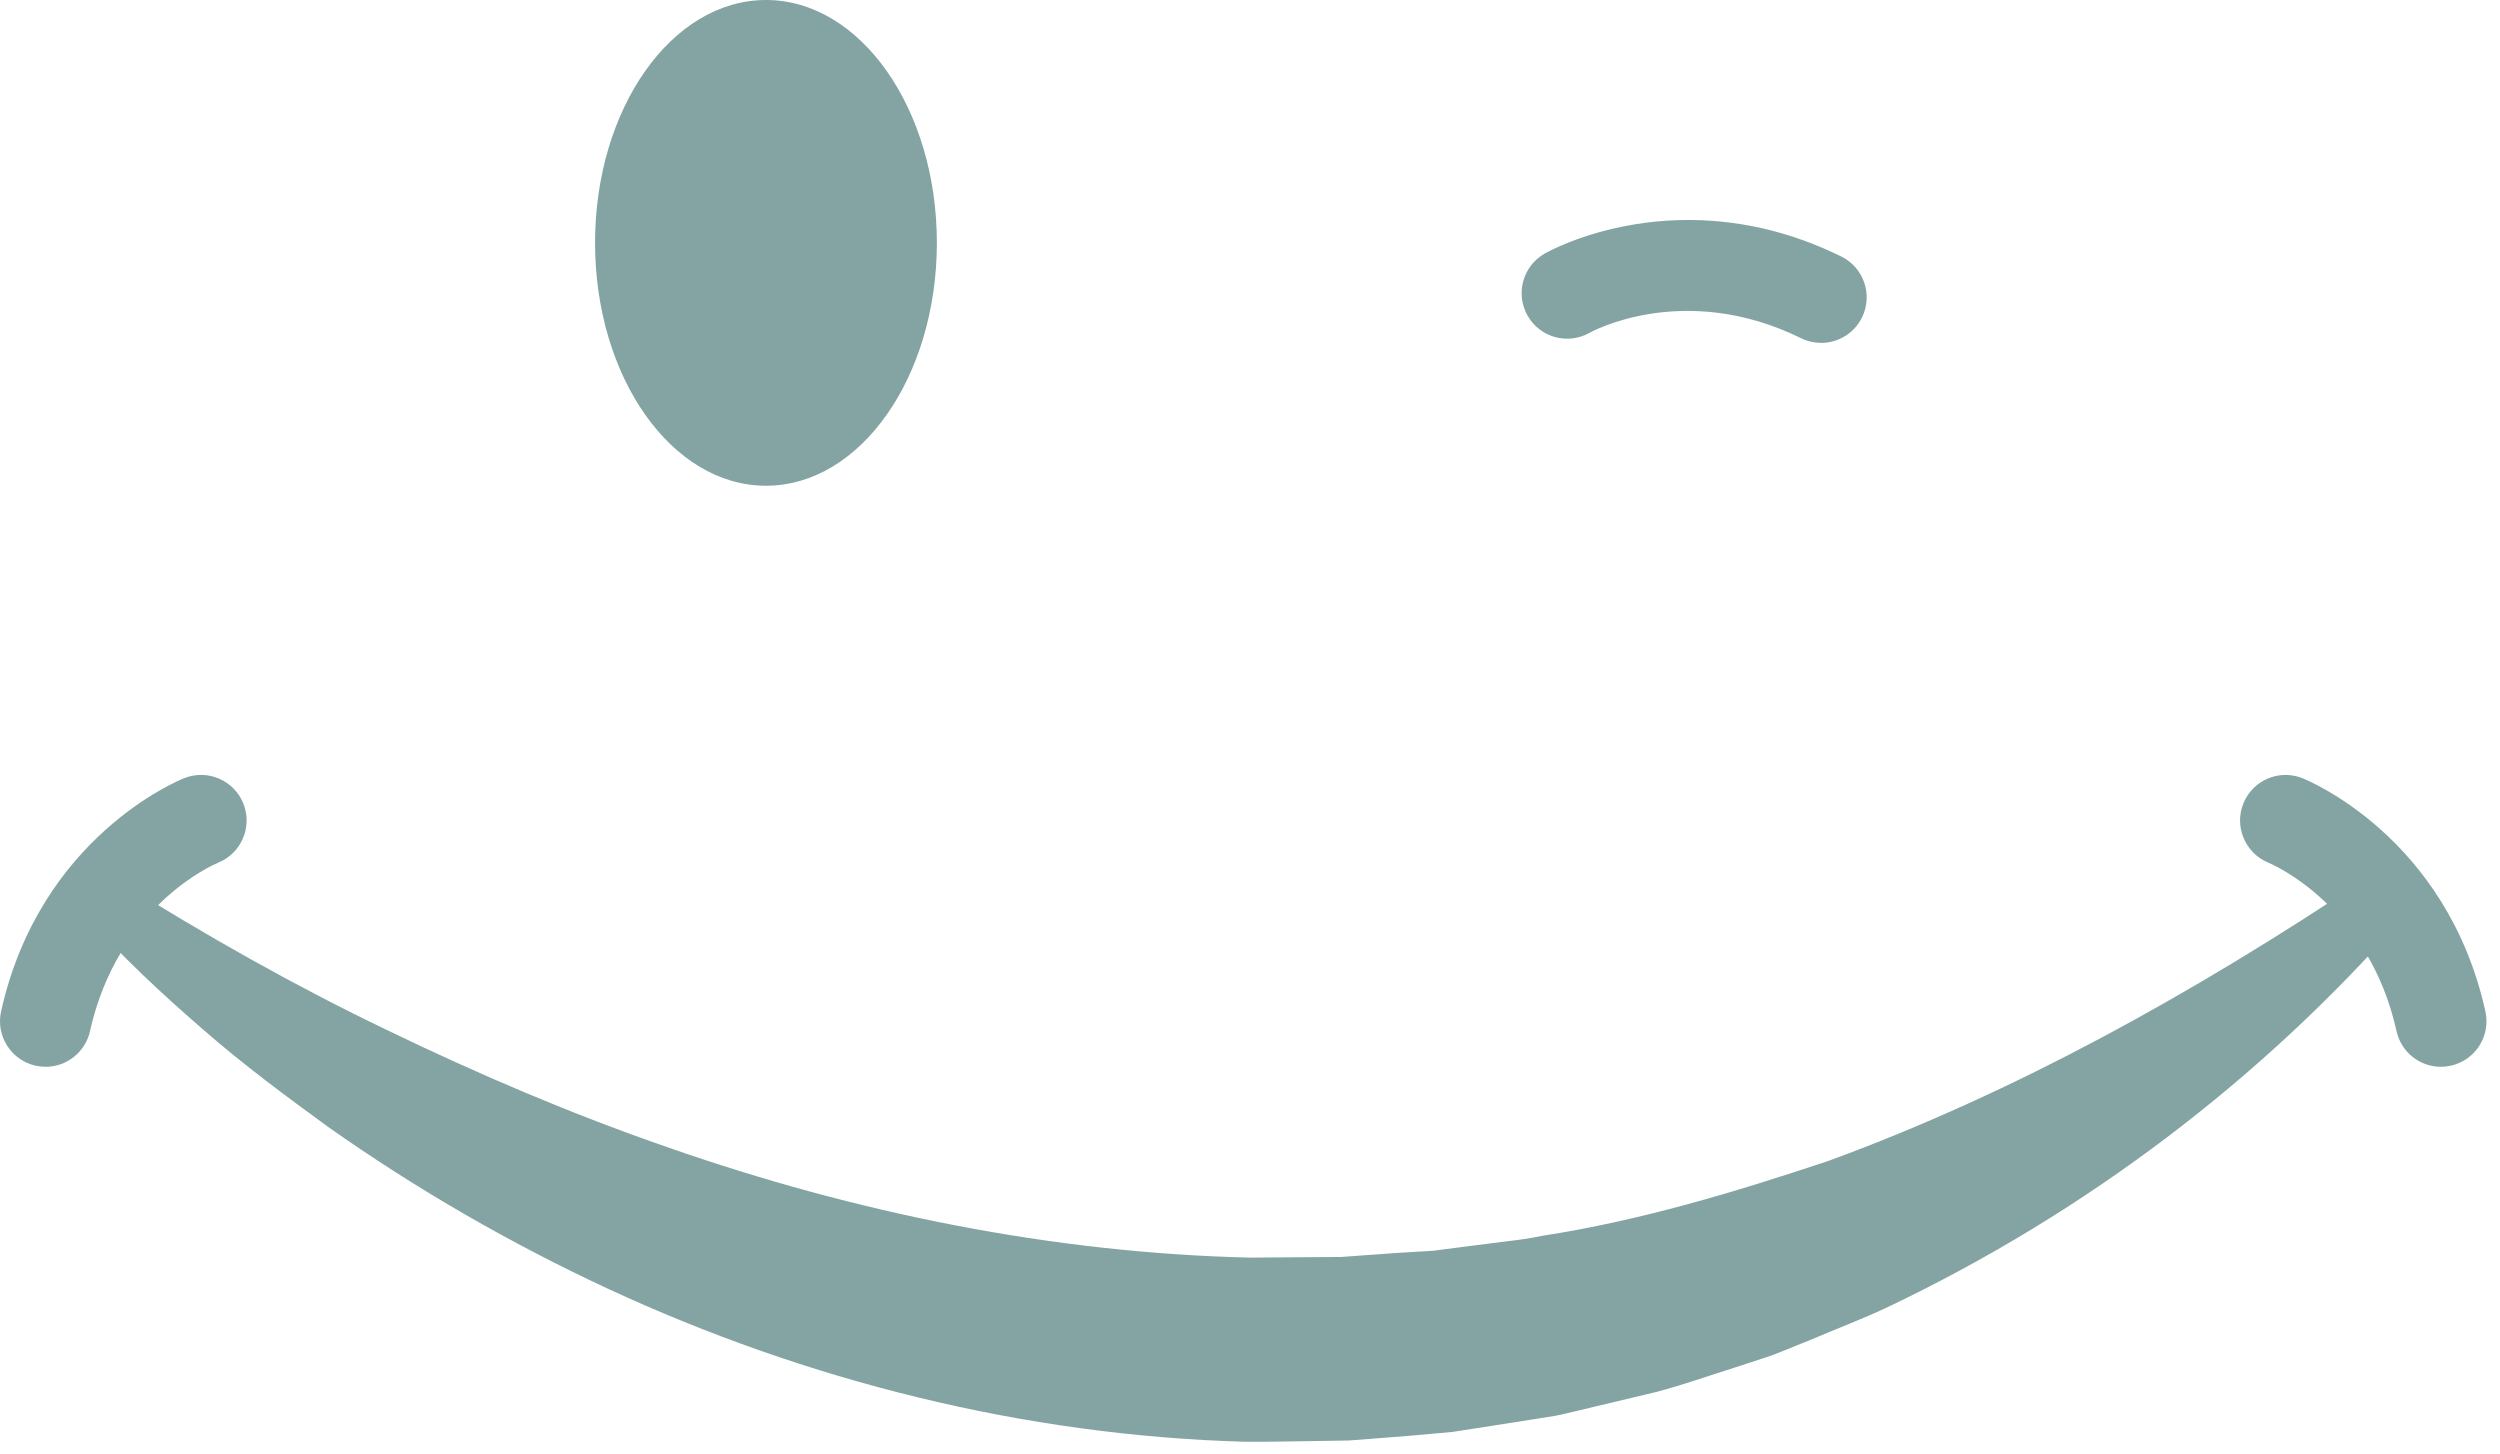
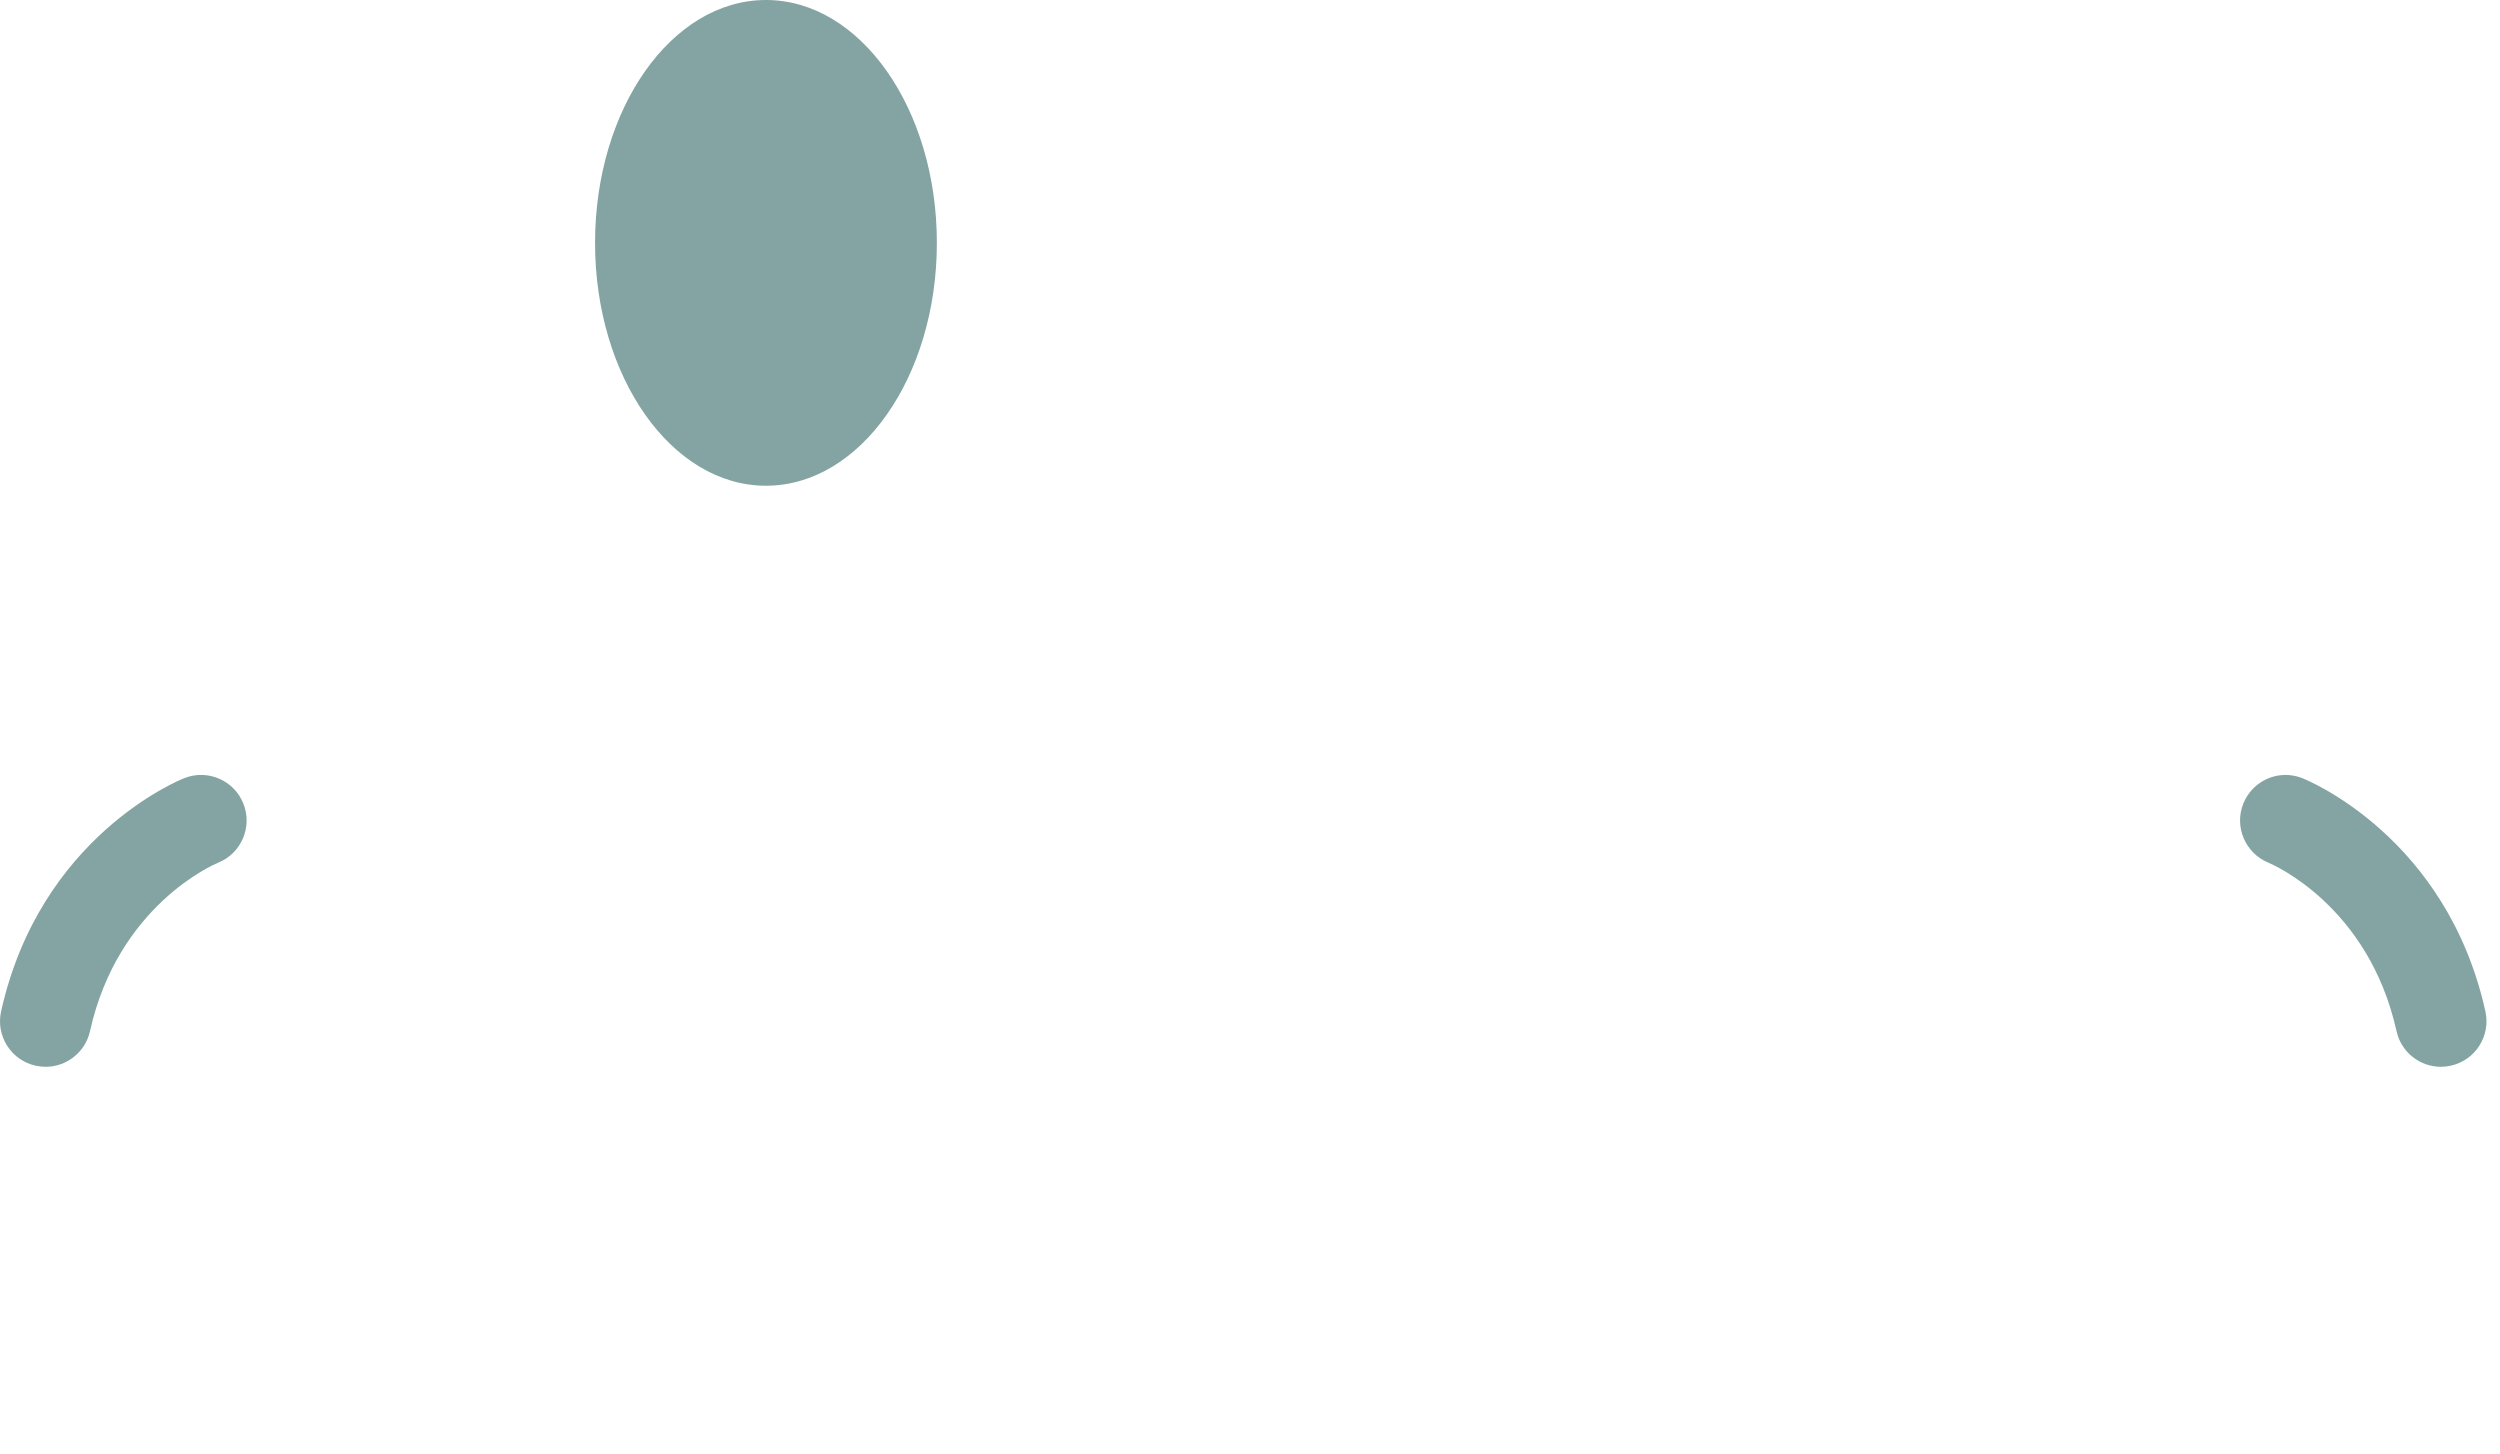
<svg xmlns="http://www.w3.org/2000/svg" width="98" height="57" viewBox="0 0 98 57" fill="none">
-   <path d="M4.632 34.513C8.023 36.646 11.562 38.648 15.162 40.374C18.762 42.116 22.42 43.674 26.144 44.964C33.582 47.566 41.272 49.11 48.969 49.298L51.852 49.278L52.574 49.273L53.292 49.221L54.728 49.117L56.168 49.031L57.597 48.846L59.027 48.664C59.505 48.61 59.982 48.544 60.453 48.444C64.264 47.856 67.974 46.744 71.668 45.509C78.996 42.83 85.973 38.944 92.765 34.416L92.77 34.412C93.261 34.084 93.925 34.217 94.252 34.708C94.526 35.119 94.478 35.65 94.168 36.005C88.669 42.287 81.799 47.516 74.033 51.222C73.063 51.682 72.054 52.062 71.062 52.486L69.562 53.092C69.053 53.273 68.537 53.431 68.024 53.601C66.993 53.927 65.971 54.289 64.924 54.566L61.76 55.32C61.495 55.379 61.233 55.452 60.966 55.5L60.162 55.628L58.553 55.881L56.943 56.131L55.32 56.277L53.695 56.405L52.883 56.467L52.069 56.481C50.984 56.494 49.898 56.523 48.812 56.517C40.123 56.276 31.599 54.112 23.88 50.541C20.018 48.749 16.339 46.623 12.892 44.196C11.186 42.956 9.499 41.704 7.915 40.317C6.322 38.934 4.799 37.527 3.379 35.908C3.035 35.516 3.075 34.919 3.467 34.575C3.789 34.292 4.248 34.268 4.592 34.484L4.635 34.512L4.632 34.513Z" fill="#84A4A3" />
  <path d="M95.684 41.819C94.865 41.819 94.128 41.253 93.944 40.421C92.848 35.493 89.08 33.883 88.919 33.817C88.013 33.442 87.572 32.404 87.94 31.495C88.308 30.587 89.332 30.142 90.245 30.502C90.475 30.593 95.91 32.813 97.428 39.646C97.642 40.608 97.035 41.561 96.072 41.775C95.942 41.804 95.812 41.818 95.684 41.818V41.819Z" fill="#84A4A3" />
  <path d="M1.787 41.818C1.659 41.818 1.528 41.804 1.398 41.776C0.436 41.562 -0.171 40.608 0.043 39.646C1.561 32.813 6.995 30.593 7.226 30.502C8.144 30.14 9.18 30.59 9.542 31.506C9.904 32.419 9.459 33.452 8.549 33.818C8.365 33.895 4.62 35.511 3.528 40.421C3.343 41.252 2.605 41.819 1.788 41.819L1.787 41.818Z" fill="#84A4A3" />
  <path d="M30.026 19.041C33.726 19.041 36.725 14.778 36.725 9.52C36.725 4.262 33.726 0 30.026 0C26.326 0 23.326 4.262 23.326 9.52C23.326 14.778 26.326 19.041 30.026 19.041Z" fill="#84A4A3" />
-   <path d="M71.388 13.441C71.123 13.441 70.854 13.382 70.601 13.257C65.999 10.996 62.354 13.021 62.318 13.042C61.462 13.531 60.371 13.233 59.883 12.377C59.394 11.521 59.692 10.43 60.548 9.942C60.764 9.818 65.895 6.966 72.176 10.054C73.061 10.488 73.426 11.559 72.991 12.444C72.68 13.075 72.046 13.442 71.388 13.442V13.441Z" fill="#84A4A3" />
</svg>